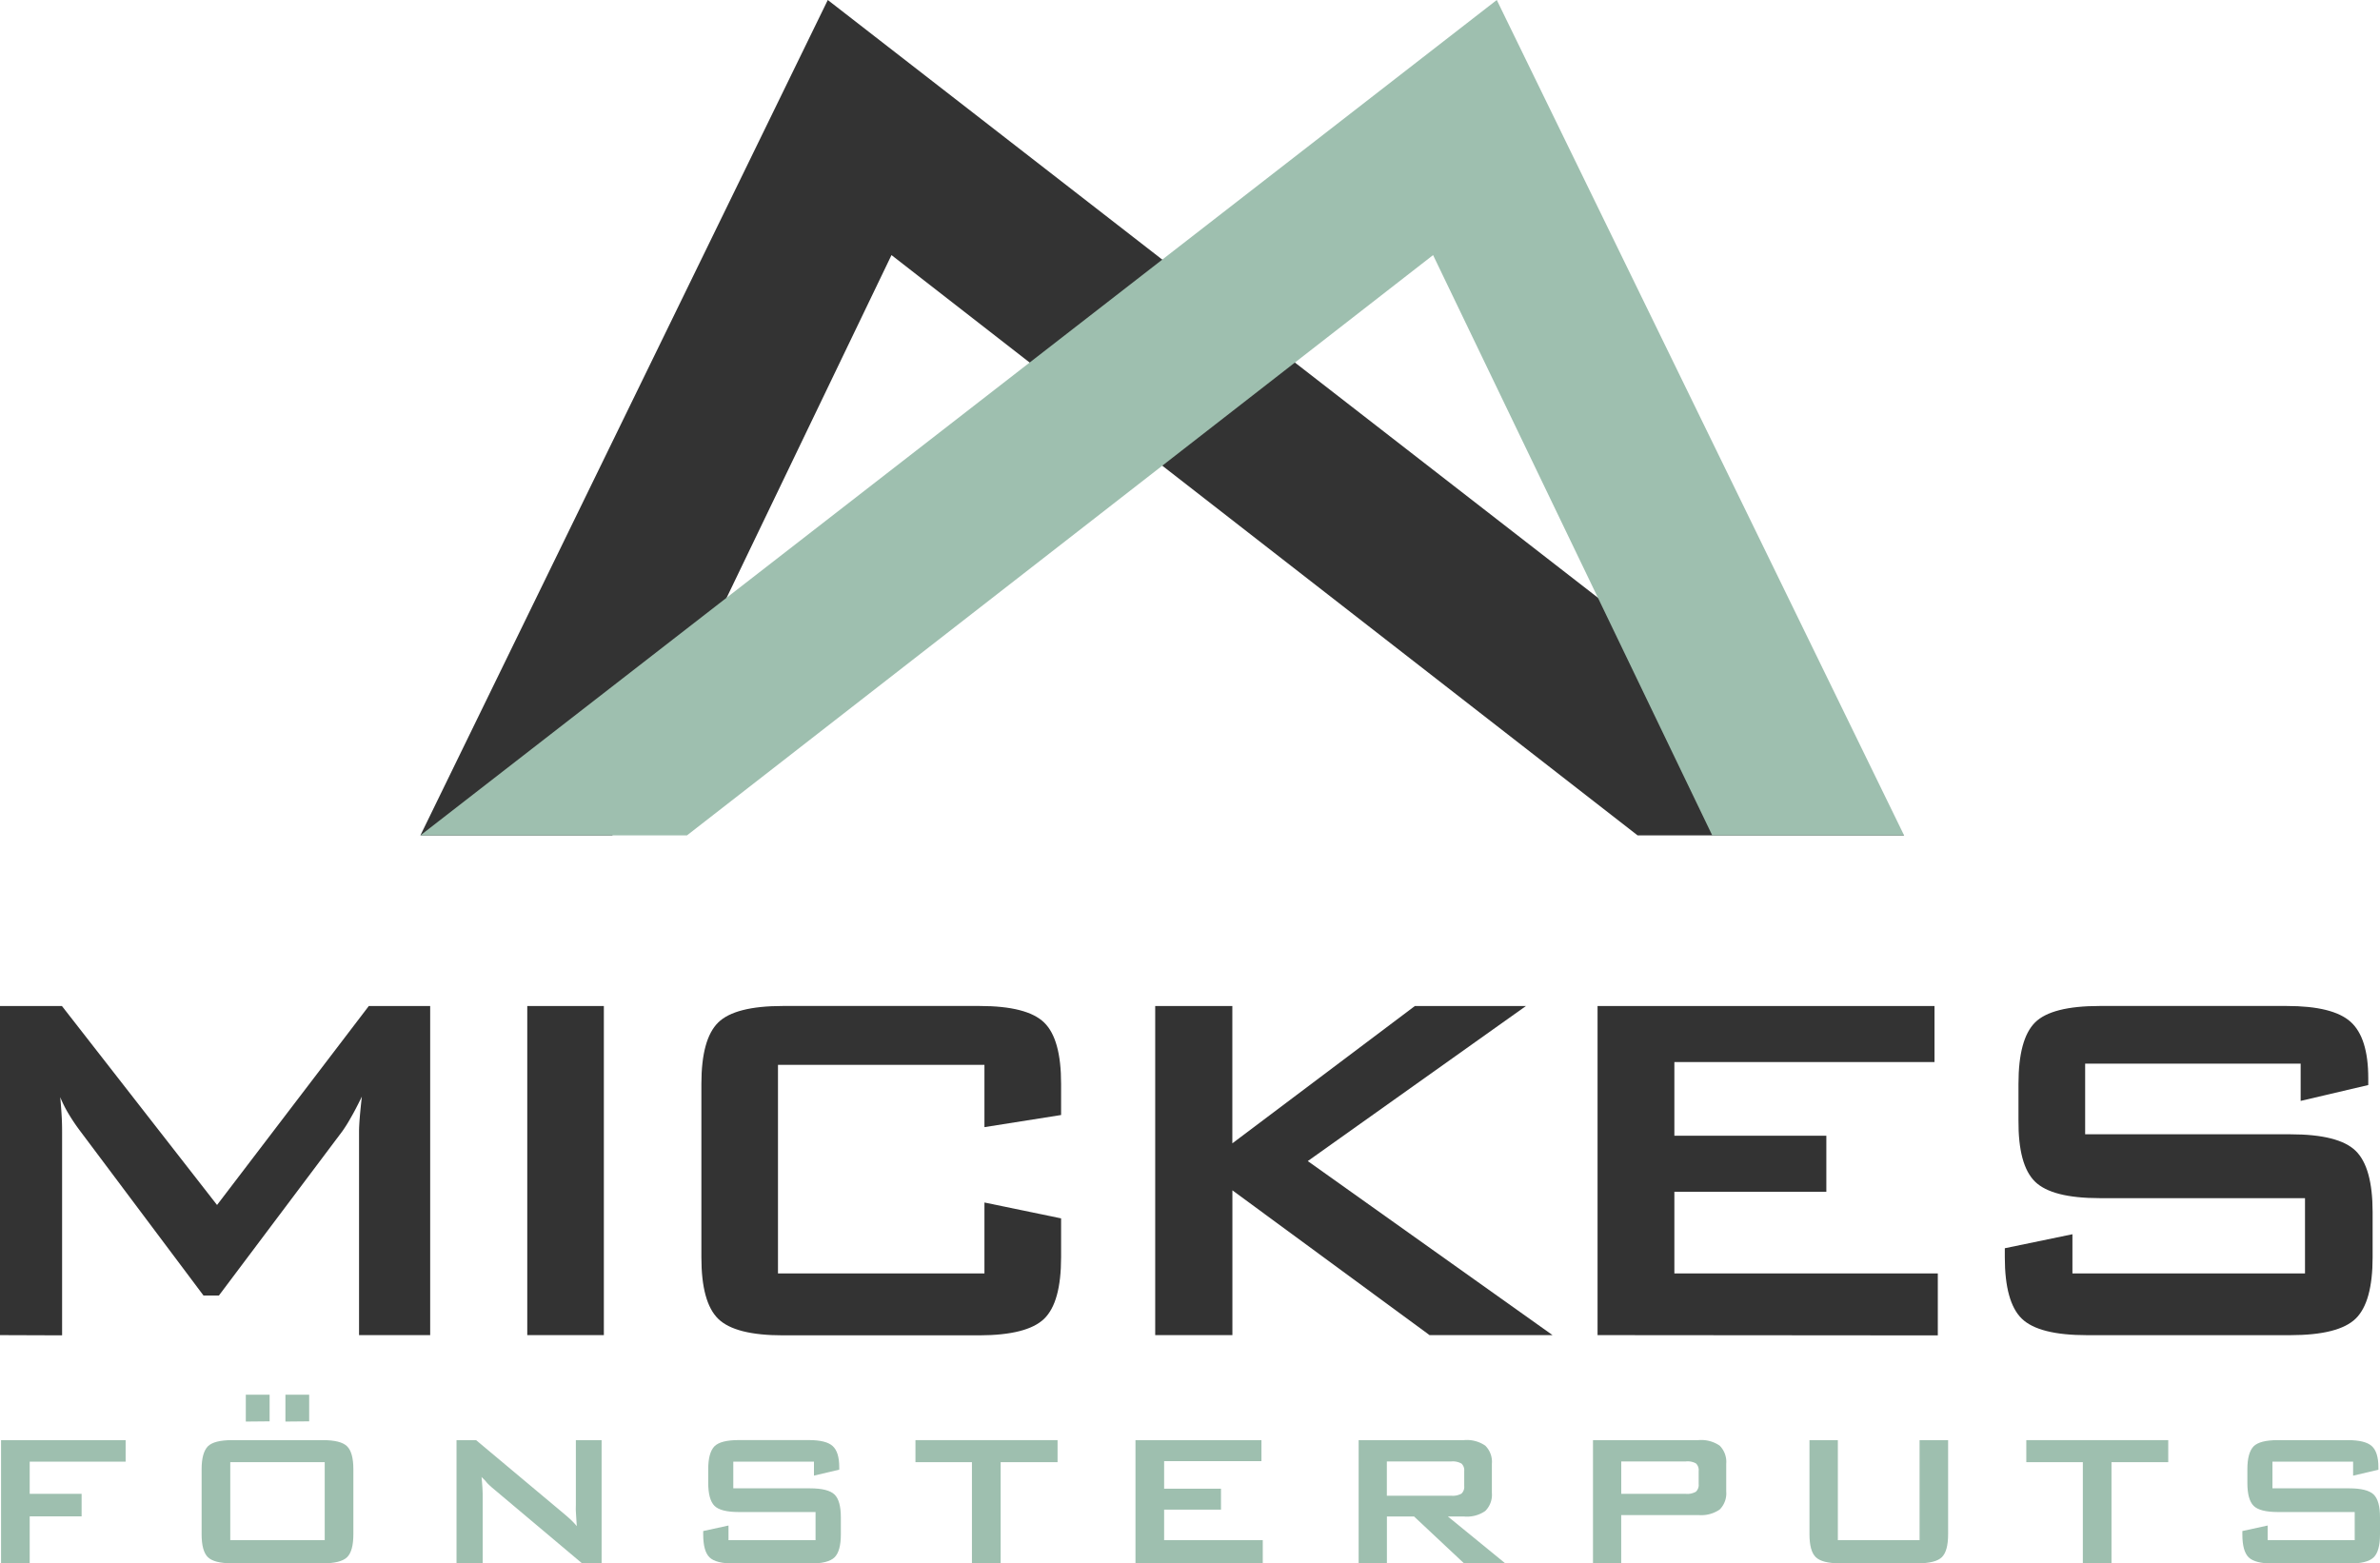
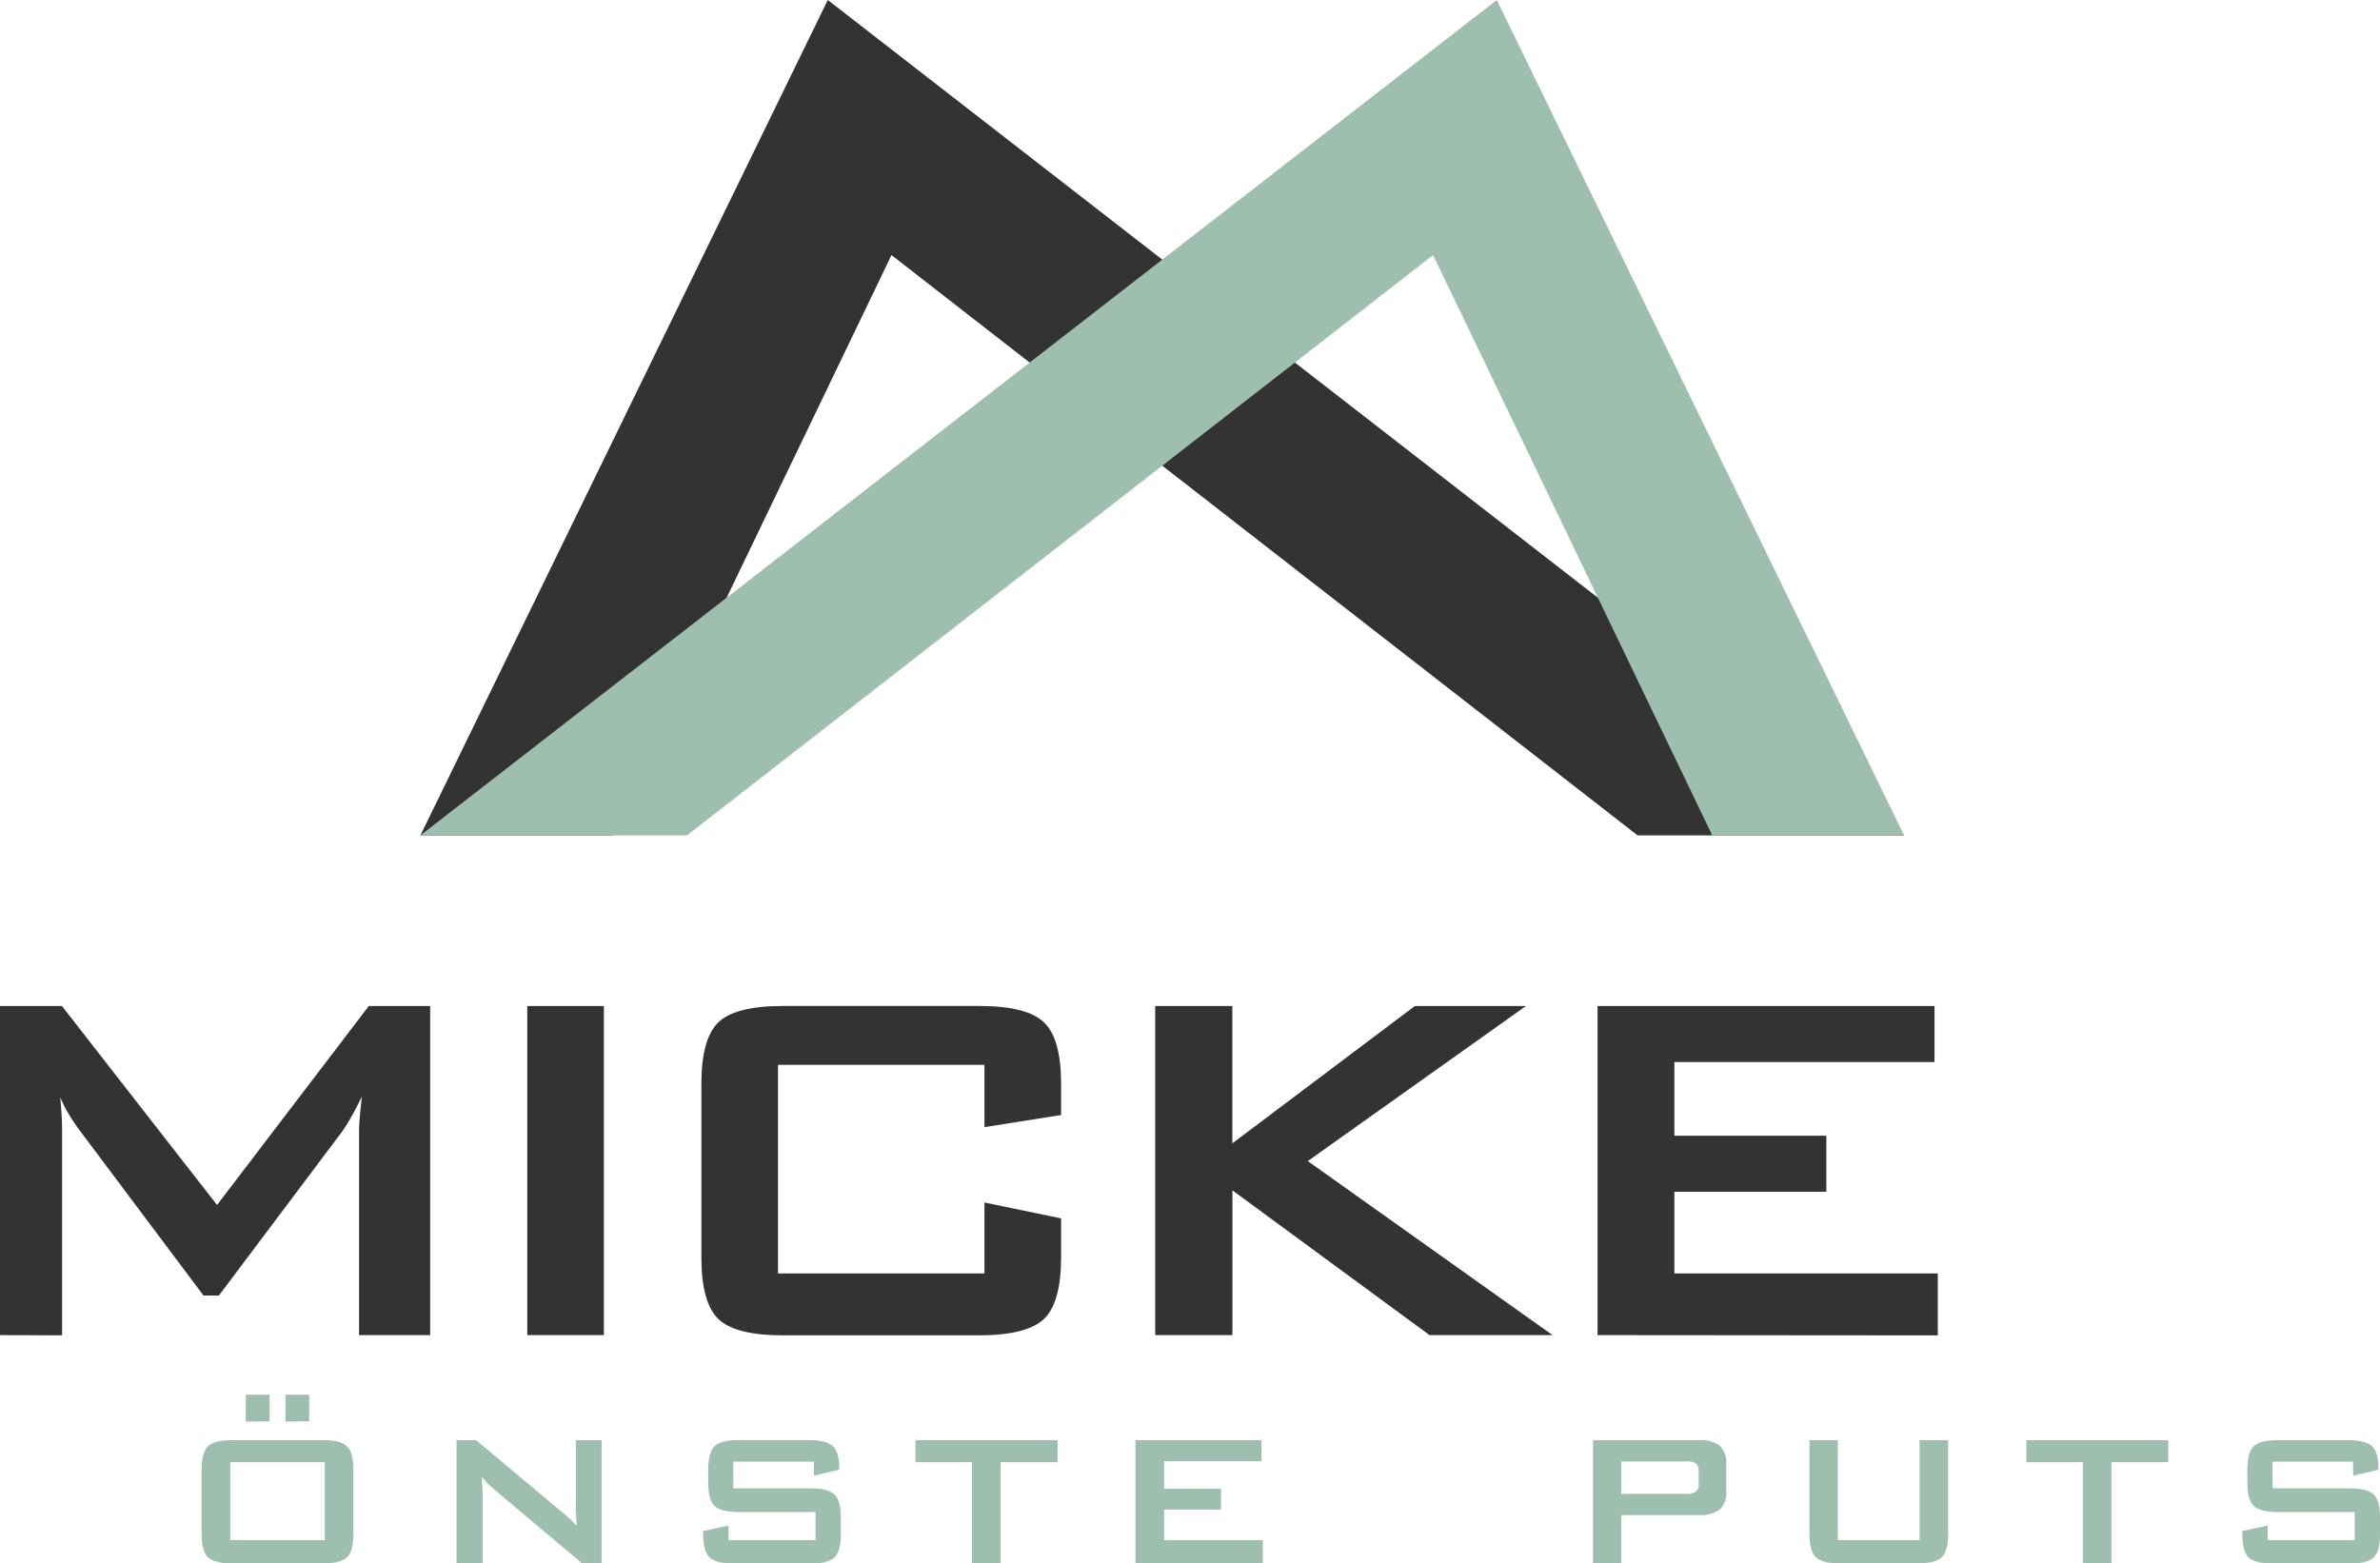
<svg xmlns="http://www.w3.org/2000/svg" id="Layer_1" data-name="Layer 1" viewBox="0 0 431.93 283.75">
  <defs>
    <style>.cls-1{fill:#9ebfaf;}.cls-2{fill:#333;}</style>
  </defs>
-   <path class="cls-1" d="M149.26,470.61V448.25h22.61v3.91H154.46V458h9.42v4.09h-9.42v8.48Z" transform="translate(-149.07 -186.86)" />
  <path class="cls-1" d="M185.66,453.54q0-3,1.14-4.17c.76-.75,2.23-1.12,4.4-1.12h16.46c2.17,0,3.64.37,4.4,1.12s1.14,2.14,1.14,4.17v11.78c0,2.05-.38,3.44-1.14,4.18s-2.23,1.11-4.4,1.11H191.2c-2.17,0-3.64-.37-4.4-1.11s-1.14-2.13-1.14-4.18Zm5.2,12.86H208V452.25H190.86Zm2.82-21.52V440H198v4.84Zm7.19,0V440h4.31v4.84Z" transform="translate(-149.07 -186.86)" />
  <path class="cls-1" d="M231.92,470.61V448.25h3.55l15.74,13.18c.53.44,1,.85,1.42,1.24a13.87,13.87,0,0,1,1.12,1.19c-.09-1.25-.14-2.14-.17-2.66s0-.93,0-1.21V448.25h4.67v22.36h-3.55l-16.42-13.82c-.39-.35-.74-.66-1-1s-.57-.57-.82-.86c.07.69.12,1.34.16,1.95s.05,1.15.05,1.6v12.08Z" transform="translate(-149.07 -186.86)" />
  <path class="cls-1" d="M296.79,452.16H282.15V457h13.94c2.18,0,3.66.38,4.43,1.12s1.15,2.14,1.15,4.17v3.07c0,2-.38,3.42-1.15,4.17s-2.25,1.12-4.43,1.12H282.28c-2.19,0-3.67-.37-4.44-1.12s-1.15-2.14-1.15-4.17v-.61l4.59-1v2.65h15.8v-5.1H283.14c-2.17,0-3.64-.37-4.4-1.12S277.6,458,277.6,456v-2.47q0-3,1.14-4.17c.76-.75,2.23-1.12,4.4-1.12h12.69q3.17,0,4.35,1.08c.8.72,1.2,2,1.2,3.83v.46l-4.59,1.08Z" transform="translate(-149.07 -186.86)" />
  <path class="cls-1" d="M330.67,452.25v18.36h-5.21V452.25H315.21v-4H341v4Z" transform="translate(-149.07 -186.86)" />
  <path class="cls-1" d="M355.14,470.61V448.25H378v3.81H360.34v5h10.32v3.81H360.34v5.54h17.9v4.21Z" transform="translate(-149.07 -186.86)" />
-   <path class="cls-1" d="M395.64,470.61V448.25h19.12a5.89,5.89,0,0,1,3.86,1,4.14,4.14,0,0,1,1.2,3.31v5.25a4.14,4.14,0,0,1-1.2,3.3,5.82,5.82,0,0,1-3.86,1h-2.92l10.33,8.44H414.7l-9-8.44h-4.93v8.44Zm16.82-18.49h-11.7v6.22h11.7a3.17,3.17,0,0,0,1.85-.39,1.67,1.67,0,0,0,.49-1.39v-2.68a1.65,1.65,0,0,0-.49-1.37A3.17,3.17,0,0,0,412.46,452.12Z" transform="translate(-149.07 -186.86)" />
  <path class="cls-1" d="M438.17,470.61V448.25h19.12a5.94,5.94,0,0,1,3.87,1,4.17,4.17,0,0,1,1.19,3.31v5a4.14,4.14,0,0,1-1.19,3.29,5.94,5.94,0,0,1-3.87,1h-14v8.72ZM455,452.12h-11.7V458H455a3.15,3.15,0,0,0,1.85-.39,1.67,1.67,0,0,0,.5-1.38v-2.39a1.66,1.66,0,0,0-.5-1.37A3.15,3.15,0,0,0,455,452.12Z" transform="translate(-149.07 -186.86)" />
  <path class="cls-1" d="M482.61,448.25V466.4h14.83V448.25h5.18v17.07c0,2.05-.38,3.44-1.14,4.18s-2.23,1.11-4.4,1.11H483c-2.16,0-3.62-.37-4.39-1.11s-1.15-2.13-1.15-4.18V448.25Z" transform="translate(-149.07 -186.86)" />
  <path class="cls-1" d="M532.27,452.25v18.36h-5.2V452.25H516.81v-4h25.76v4Z" transform="translate(-149.07 -186.86)" />
  <path class="cls-1" d="M576.12,452.16H561.48V457h13.94c2.18,0,3.66.38,4.43,1.12s1.15,2.14,1.15,4.17v3.07c0,2-.38,3.42-1.15,4.17s-2.25,1.12-4.43,1.12H561.6c-2.18,0-3.66-.37-4.43-1.12s-1.15-2.14-1.15-4.17v-.61l4.59-1v2.65h15.8v-5.1H562.47c-2.17,0-3.64-.37-4.4-1.12s-1.14-2.14-1.14-4.17v-2.47q0-3,1.14-4.17c.76-.75,2.23-1.12,4.4-1.12h12.69q3.15,0,4.35,1.08c.8.72,1.2,2,1.2,3.83v.46l-4.59,1.08Z" transform="translate(-149.07 -186.86)" />
  <path class="cls-2" d="M149.07,429.19V369.46h11.24l28.15,36.11L216,369.46h11.14v59.73H214.23v-36.9c0-.72.05-1.62.14-2.71s.22-2.32.37-3.68c-.76,1.55-1.41,2.82-2,3.82a26.06,26.06,0,0,1-1.53,2.45L188.8,422H186l-22.49-30a35.83,35.83,0,0,1-2.12-3.19A21.86,21.86,0,0,1,160,386c.12,1.24.2,2.37.26,3.39s.08,2,.08,2.94v36.9Z" transform="translate(-149.07 -186.86)" />
  <path class="cls-2" d="M244.76,429.19V369.46h13.9v59.73Z" transform="translate(-149.07 -186.86)" />
  <path class="cls-2" d="M327.73,380.14H290.26V418h37.47V405.12L341.64,408v7.06q0,8.2-3.08,11.17t-11.73,3H291.17q-8.7,0-11.76-3t-3.05-11.17V383.58q0-8.13,3.05-11.13t11.76-3h35.66q8.64,0,11.73,3t3.08,11.13v5.66l-13.91,2.2Z" transform="translate(-149.07 -186.86)" />
  <path class="cls-2" d="M358.72,429.19V369.46h14v24.92l33.12-24.92H426L386.41,397.6l44.42,31.59H408.51l-35.78-26.28v26.28Z" transform="translate(-149.07 -186.86)" />
  <path class="cls-2" d="M439,429.19V369.46h61.15v10.17H452.94V393h27.58v10.17H452.94V418h47.81v11.24Z" transform="translate(-149.07 -186.86)" />
-   <path class="cls-2" d="M566.6,379.91H527.49v12.83h37.25q8.76,0,11.84,3t3.08,11.13v8.19q0,8.15-3.08,11.14t-11.84,3H527.83q-8.76,0-11.84-3t-3.08-11.14v-1.64l12.27-2.54V418h42.21V404.33H530.15q-8.7,0-11.76-3t-3-11.13v-6.62q0-8.13,3-11.13t11.76-3h33.91q8.41,0,11.61,2.88t3.2,10.23v1.24l-12.27,2.88Z" transform="translate(-149.07 -186.86)" />
  <polygon class="cls-2" points="161.79 46.3 297.19 151.62 345.56 151.62 150.23 0 76.3 151.62 111.13 151.62 161.79 46.3" />
  <polygon class="cls-1" points="260.08 46.3 124.68 151.62 76.3 151.62 271.64 0 345.56 151.62 310.74 151.62 260.08 46.3" />
</svg>